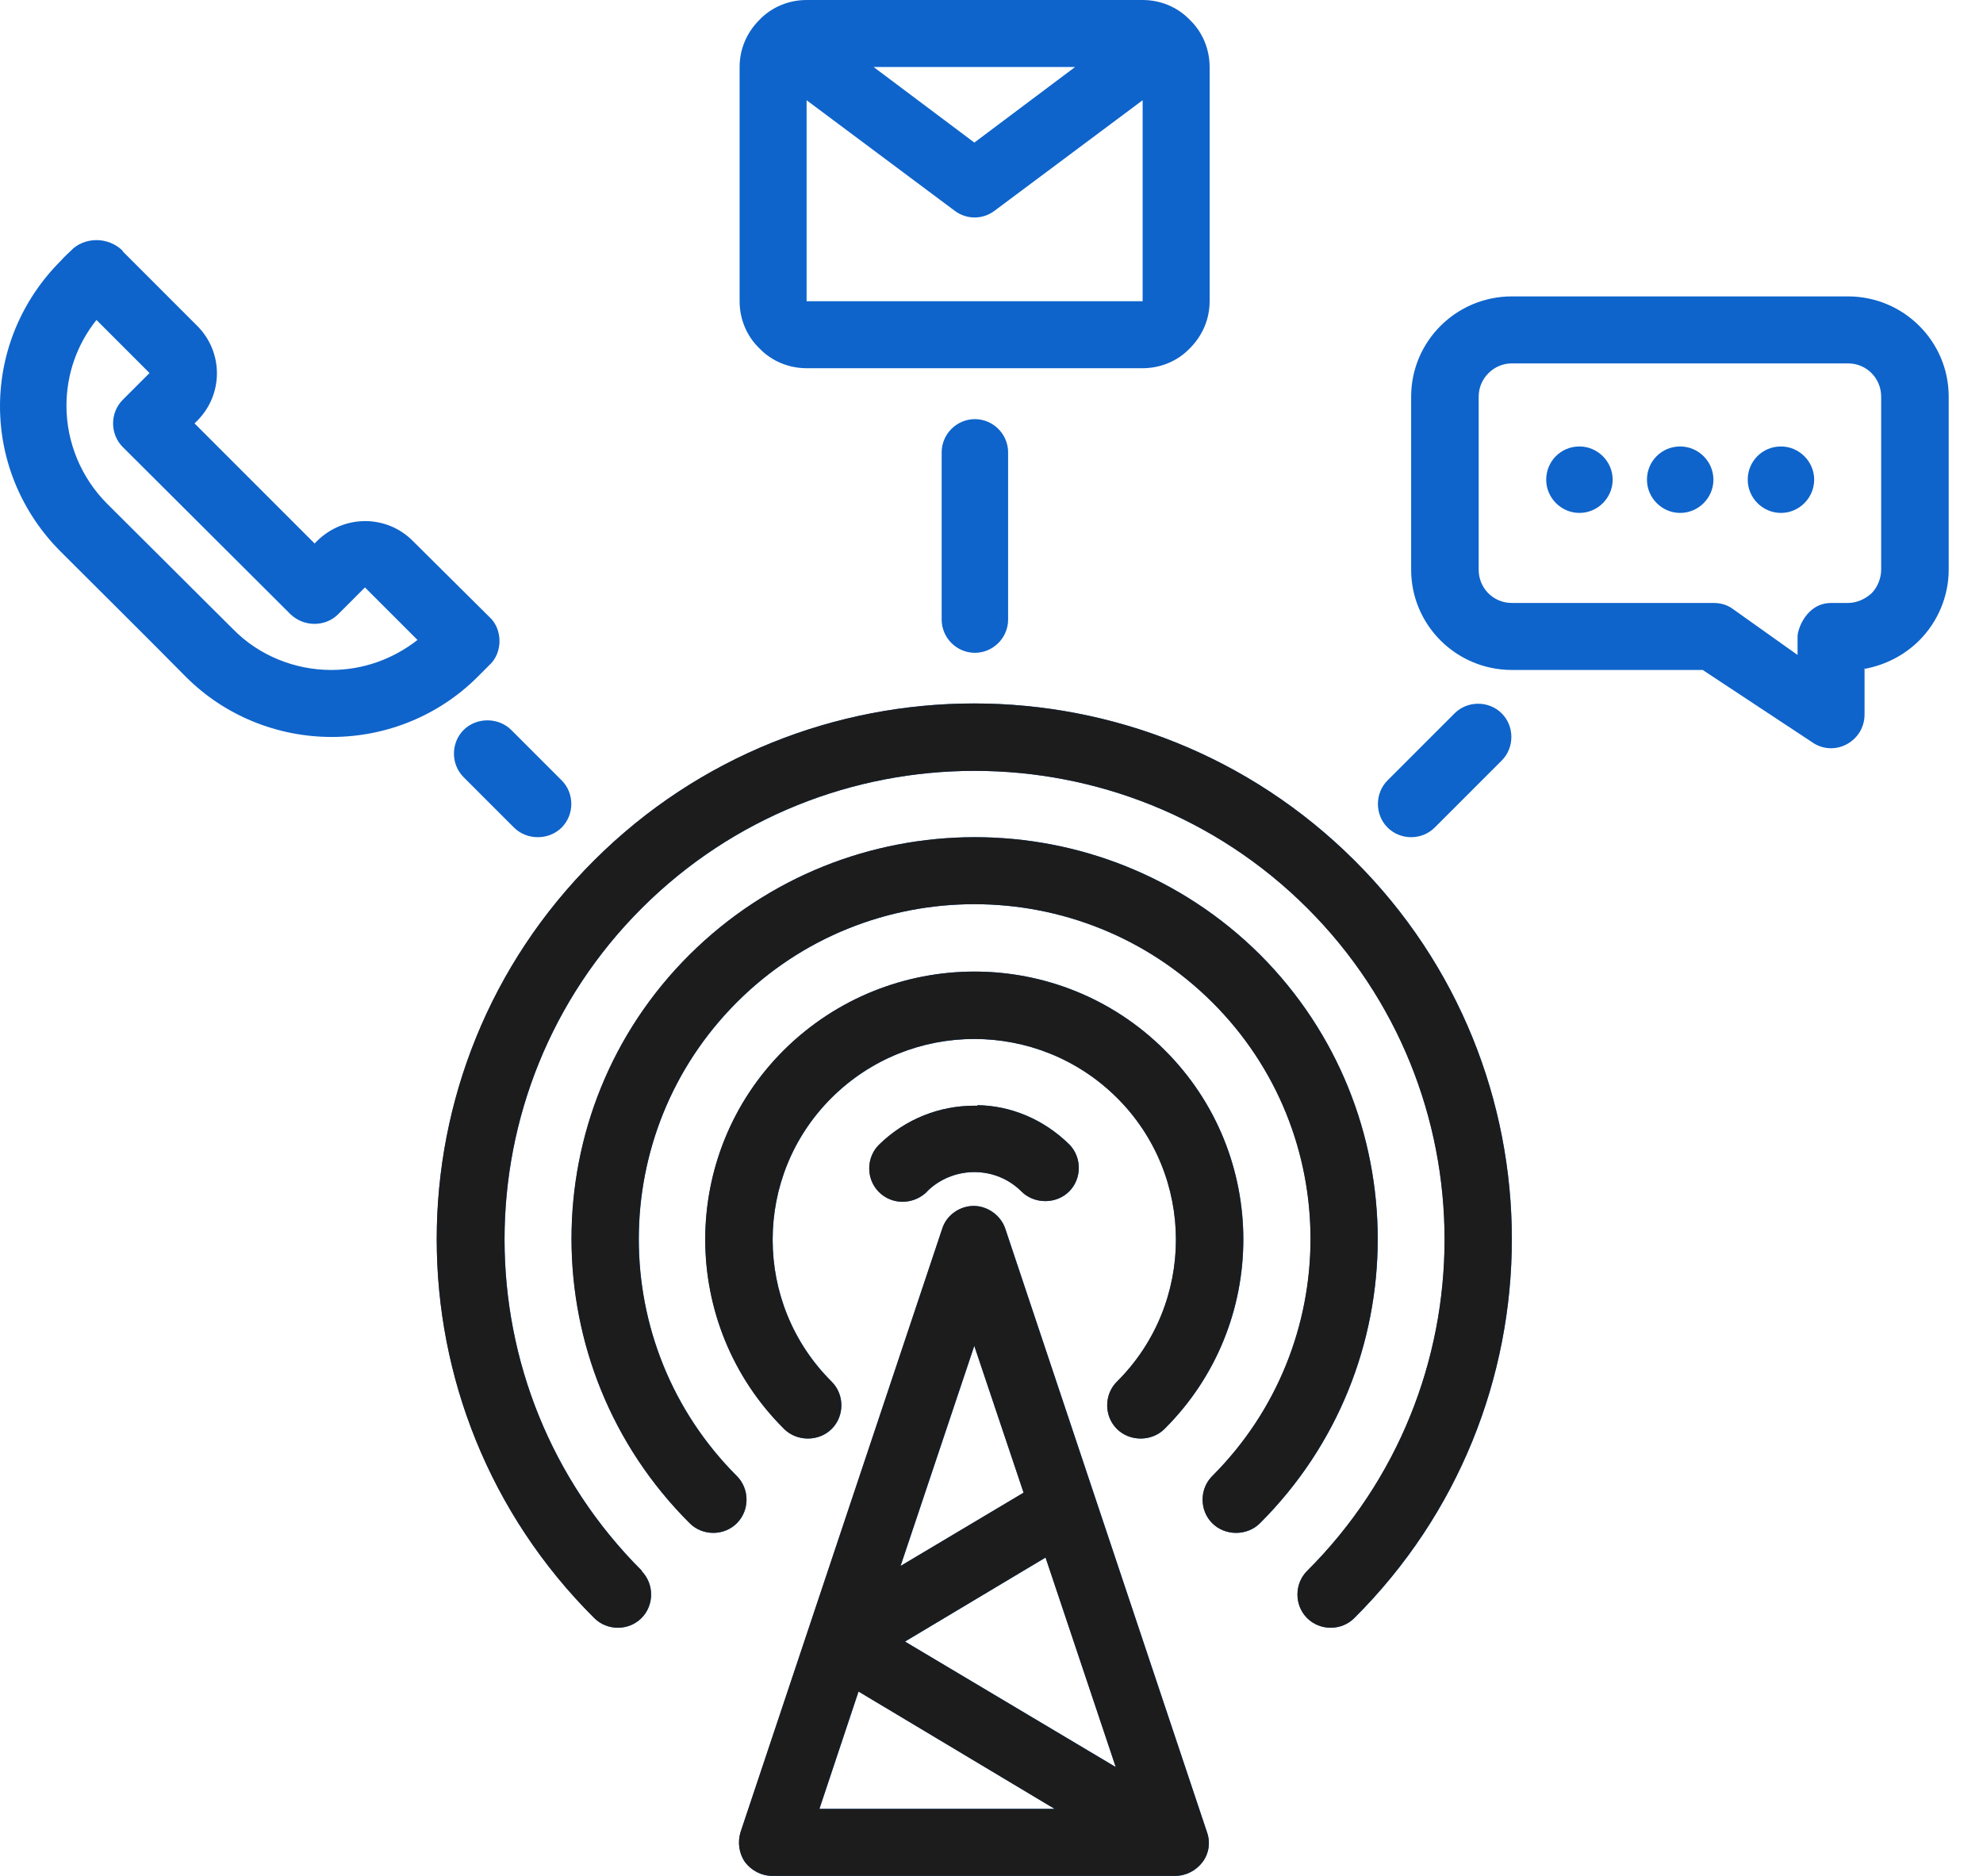
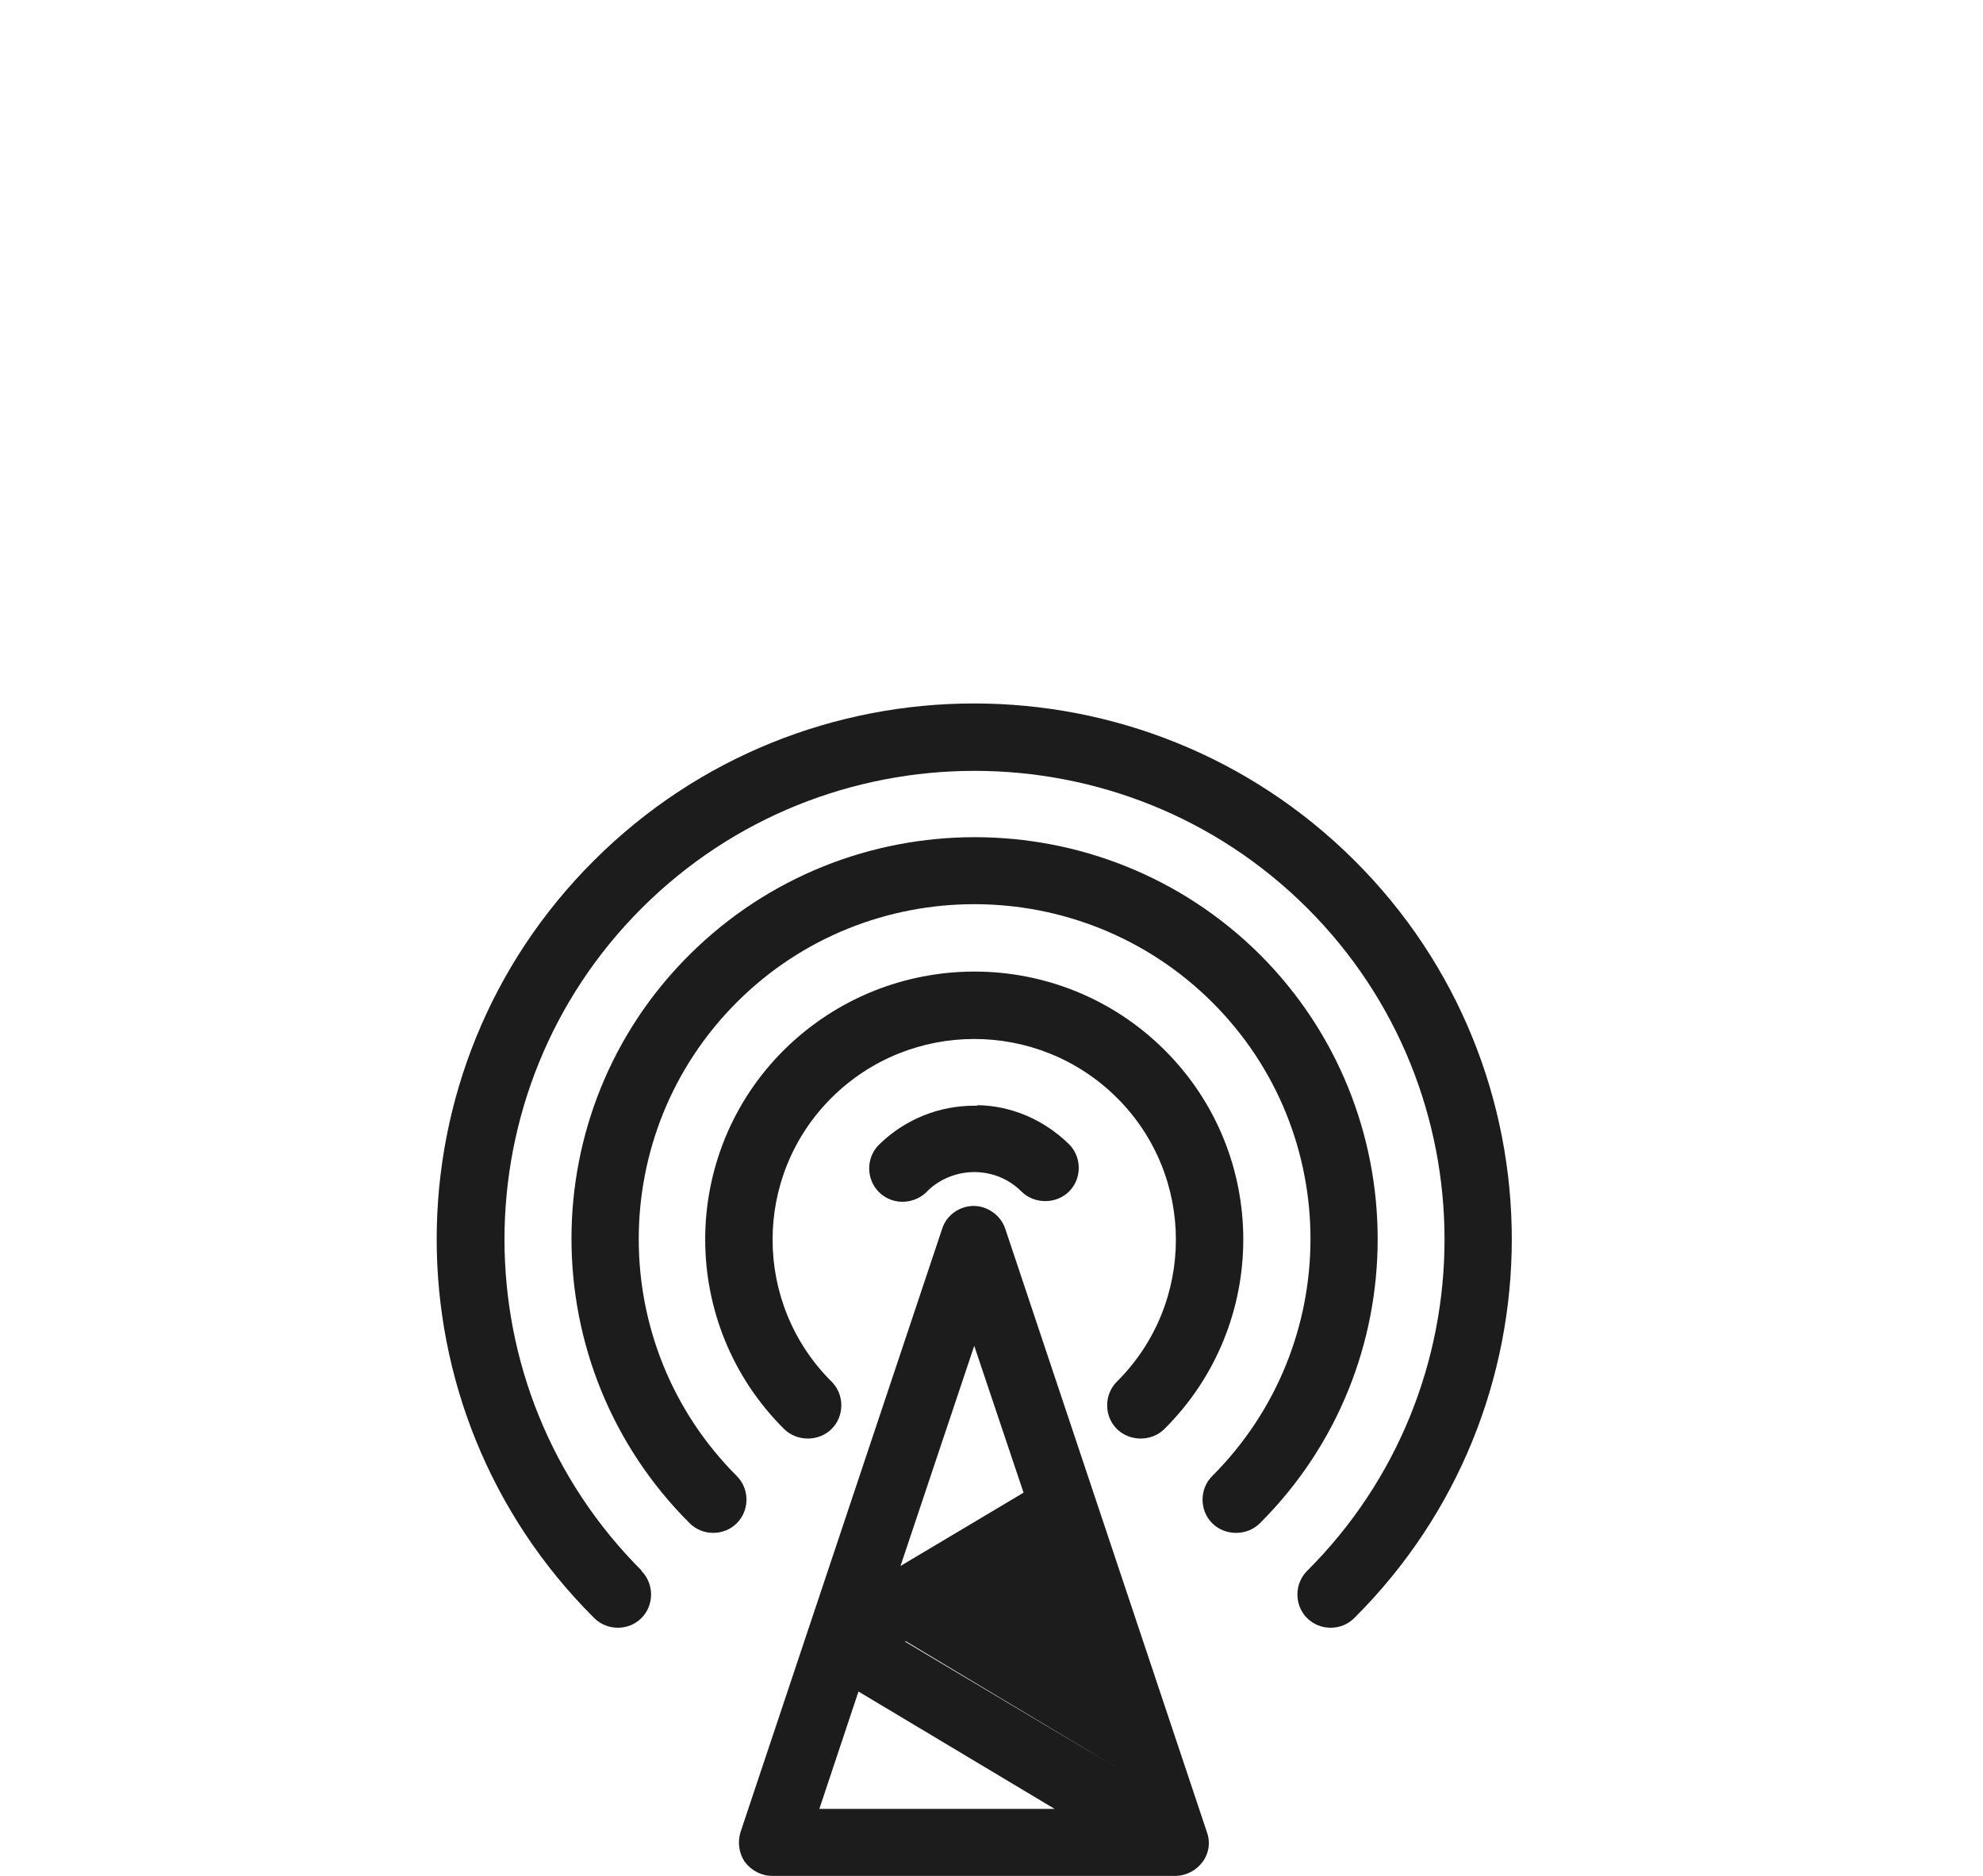
<svg xmlns="http://www.w3.org/2000/svg" width="37" height="35" viewBox="0 0 37 35" fill="none">
  <g clip-path="url(#clip0_10571_38269)">
-     <path fill-rule="evenodd" clip-rule="evenodd" d="M13.82 34.18C13.76 34.37 13.79 34.58 13.9 34.74C14.02 34.9 14.21 35 14.41 35H21.93C22.13 35 22.32 34.9 22.44 34.74C22.56 34.58 22.59 34.37 22.52 34.18L18.76 22.93C18.68 22.68 18.43 22.5 18.17 22.5C17.91 22.5 17.66 22.67 17.58 22.93L13.82 34.18ZM15.29 33.75H19.68L16.02 31.56L15.29 33.75ZM16.89 30.63L20.82 32.97L19.51 29.06L16.9 30.62L16.89 30.63ZM11.98 29.31C8.56 25.9 8.56 20.35 11.98 16.94C15.4 13.53 20.97 13.53 24.39 16.94C27.81 20.35 27.81 25.9 24.39 29.31C24.15 29.55 24.15 29.95 24.39 30.19C24.63 30.43 25.03 30.43 25.27 30.19C29.19 26.29 29.19 19.95 25.27 16.05C21.35 12.15 15 12.15 11.09 16.05C7.17 19.95 7.17 26.29 11.09 30.19C11.33 30.43 11.73 30.43 11.97 30.19C12.21 29.95 12.21 29.55 11.97 29.31H11.98ZM16.8 29.22L19.1 27.85L18.18 25.11L16.8 29.23V29.22ZM13.75 27.54C11.31 25.1 11.31 21.14 13.75 18.7C16.19 16.26 20.17 16.26 22.62 18.7C25.07 21.14 25.06 25.1 22.62 27.54C22.38 27.78 22.38 28.18 22.62 28.42C22.86 28.66 23.27 28.66 23.51 28.42C26.44 25.5 26.44 20.74 23.51 17.81C20.57 14.89 15.81 14.89 12.87 17.81C9.93 20.73 9.93 25.49 12.87 28.42C13.11 28.66 13.51 28.66 13.75 28.42C13.99 28.18 13.99 27.78 13.75 27.54ZM15.52 25.78C14.05 24.32 14.05 21.94 15.52 20.48C16.99 19.02 19.37 19.02 20.84 20.48C22.31 21.94 22.31 24.32 20.84 25.78C20.6 26.02 20.6 26.42 20.84 26.66C21.08 26.9 21.49 26.9 21.73 26.66C23.69 24.71 23.69 21.54 21.73 19.59C19.77 17.64 16.6 17.64 14.63 19.59C12.67 21.54 12.67 24.71 14.63 26.66C14.87 26.9 15.28 26.9 15.52 26.66C15.76 26.42 15.76 26.02 15.52 25.78ZM18.24 20.63H18.18C17.54 20.63 16.9 20.87 16.4 21.36C16.16 21.6 16.16 22 16.4 22.24C16.64 22.48 17.02 22.48 17.27 22.26L17.34 22.19C17.83 21.75 18.59 21.76 19.06 22.23C19.3 22.47 19.71 22.47 19.95 22.23C20.19 21.99 20.19 21.59 19.95 21.35C19.47 20.88 18.86 20.63 18.24 20.62V20.63ZM10.48 14.56L9.54 13.62C9.3 13.38 8.89 13.38 8.65 13.62C8.41 13.86 8.41 14.26 8.65 14.5L9.59 15.44C9.83 15.68 10.24 15.68 10.48 15.44C10.72 15.2 10.72 14.8 10.48 14.56ZM26.77 15.44L28.02 14.19C28.26 13.95 28.26 13.55 28.02 13.31C27.78 13.07 27.38 13.07 27.14 13.31L25.89 14.56C25.65 14.8 25.65 15.2 25.89 15.44C26.13 15.68 26.53 15.68 26.77 15.44ZM34.79 12.48C35.17 12.41 35.53 12.23 35.81 11.95C36.16 11.6 36.36 11.12 36.36 10.63V7.4C36.36 6.37 35.52 5.53 34.48 5.53H28.21C27.17 5.53 26.33 6.37 26.33 7.4V10.63C26.33 11.66 27.17 12.5 28.21 12.5H31.77L33.8 13.84C33.99 13.98 34.24 14 34.45 13.89C34.66 13.78 34.79 13.57 34.79 13.33V12.47H34.78L34.79 12.48ZM2.29 4.68C2.16 4.55 1.98 4.48 1.8 4.48C1.62 4.48 1.44 4.55 1.32 4.68C1.28 4.72 1.21 4.78 1.13 4.87C0.41 5.59 0 6.56 0 7.58C0 8.6 0.41 9.57 1.13 10.29C1.88 11.04 2.72 11.87 3.47 12.63C4.19 13.35 5.17 13.75 6.19 13.75C7.21 13.75 8.19 13.35 8.91 12.63L9.14 12.4C9.26 12.29 9.32 12.12 9.32 11.96C9.32 11.8 9.26 11.63 9.14 11.52L7.7 10.09C7.21 9.6 6.42 9.6 5.92 10.09L5.87 10.14L3.63 7.9L3.68 7.85C4.17 7.36 4.17 6.57 3.68 6.08L2.29 4.69V4.68ZM1.81 5.98L2.79 6.96L2.29 7.46C2.05 7.7 2.05 8.1 2.29 8.34L5.42 11.46C5.67 11.7 6.07 11.7 6.31 11.46L6.81 10.96L7.79 11.94C7.33 12.3 6.77 12.5 6.18 12.5C5.5 12.5 4.83 12.23 4.35 11.74C3.6 10.99 2.76 10.16 2 9.4C1.52 8.92 1.24 8.26 1.24 7.57C1.24 6.98 1.44 6.42 1.8 5.97L1.81 5.98ZM27.59 7.4C27.59 7.06 27.87 6.78 28.21 6.78H34.48C34.83 6.78 35.1 7.06 35.1 7.4V10.63C35.1 10.79 35.03 10.96 34.92 11.07C34.8 11.18 34.64 11.25 34.48 11.25H34.17C33.7 11.25 33.54 11.75 33.54 11.87V12.22L32.33 11.36C32.22 11.28 32.1 11.25 31.97 11.25H28.21C27.86 11.25 27.59 10.97 27.59 10.63V7.4ZM18.81 11.56V8.44C18.81 8.1 18.53 7.82 18.19 7.82C17.85 7.82 17.57 8.1 17.57 8.44V11.56C17.57 11.9 17.85 12.18 18.19 12.18C18.53 12.18 18.81 11.9 18.81 11.56ZM31.35 8.33C31 8.33 30.73 8.61 30.73 8.95C30.73 9.29 31.01 9.57 31.35 9.57C31.69 9.57 31.97 9.29 31.97 8.95C31.97 8.61 31.69 8.33 31.35 8.33ZM29.47 8.33C29.12 8.33 28.85 8.61 28.85 8.95C28.85 9.29 29.13 9.57 29.47 9.57C29.81 9.57 30.09 9.29 30.09 8.95C30.09 8.61 29.81 8.33 29.47 8.33ZM33.23 8.33C32.88 8.33 32.61 8.61 32.61 8.95C32.61 9.29 32.89 9.57 33.23 9.57C33.57 9.57 33.85 9.29 33.85 8.95C33.85 8.61 33.57 8.33 33.23 8.33ZM22.57 1.25C22.57 0.92 22.44 0.6 22.2 0.37C21.97 0.13 21.65 0 21.32 0H15.05C14.72 0 14.4 0.13 14.17 0.37C13.93 0.61 13.8 0.92 13.8 1.25V5.62C13.8 5.95 13.93 6.27 14.17 6.5C14.4 6.74 14.72 6.87 15.05 6.87H21.32C21.65 6.87 21.97 6.74 22.2 6.5C22.44 6.26 22.57 5.95 22.57 5.62V1.25ZM15.05 1.87V5.62H21.32V1.87L18.56 3.93C18.34 4.1 18.03 4.1 17.81 3.93L15.05 1.87ZM18.18 2.66L20.06 1.25H16.3L18.18 2.66Z" fill="#0F64CC" />
-     <path fill-rule="evenodd" clip-rule="evenodd" d="M13.818 34.18C13.758 34.37 13.788 34.58 13.898 34.74C14.018 34.9 14.208 35 14.408 35H21.928C22.128 35 22.318 34.9 22.438 34.74C22.558 34.58 22.588 34.37 22.518 34.18L18.758 22.93C18.678 22.68 18.428 22.5 18.168 22.5C17.908 22.5 17.658 22.67 17.578 22.93L13.818 34.18ZM15.288 33.75H19.678L16.018 31.56L15.288 33.75ZM16.888 30.63L20.818 32.97L19.508 29.06L16.898 30.62L16.888 30.63ZM11.978 29.31C8.558 25.9 8.558 20.35 11.978 16.94C15.398 13.53 20.968 13.53 24.388 16.94C27.808 20.35 27.808 25.9 24.388 29.31C24.148 29.55 24.148 29.95 24.388 30.19C24.628 30.43 25.028 30.43 25.268 30.19C29.188 26.29 29.188 19.95 25.268 16.05C21.348 12.15 14.998 12.15 11.088 16.05C7.168 19.95 7.168 26.29 11.088 30.19C11.328 30.43 11.728 30.43 11.968 30.19C12.208 29.95 12.208 29.55 11.968 29.31H11.978ZM16.798 29.22L19.098 27.85L18.178 25.11L16.798 29.23V29.22ZM13.748 27.54C11.308 25.1 11.308 21.14 13.748 18.7C16.188 16.26 20.168 16.26 22.618 18.7C25.068 21.14 25.058 25.1 22.618 27.54C22.378 27.78 22.378 28.18 22.618 28.42C22.858 28.66 23.268 28.66 23.508 28.42C26.438 25.5 26.438 20.74 23.508 17.81C20.568 14.89 15.808 14.89 12.868 17.81C9.928 20.73 9.928 25.49 12.868 28.42C13.108 28.66 13.508 28.66 13.748 28.42C13.988 28.18 13.988 27.78 13.748 27.54ZM15.518 25.78C14.048 24.32 14.048 21.94 15.518 20.48C16.988 19.02 19.368 19.02 20.838 20.48C22.308 21.94 22.308 24.32 20.838 25.78C20.598 26.02 20.598 26.42 20.838 26.66C21.078 26.9 21.488 26.9 21.728 26.66C23.688 24.71 23.688 21.54 21.728 19.59C19.768 17.64 16.598 17.64 14.628 19.59C12.668 21.54 12.668 24.71 14.628 26.66C14.868 26.9 15.278 26.9 15.518 26.66C15.758 26.42 15.758 26.02 15.518 25.78ZM18.238 20.63H18.178C17.538 20.63 16.898 20.87 16.398 21.36C16.158 21.6 16.158 22 16.398 22.24C16.638 22.48 17.018 22.48 17.268 22.26L17.338 22.19C17.828 21.75 18.588 21.76 19.058 22.23C19.298 22.47 19.708 22.47 19.948 22.23C20.188 21.99 20.188 21.59 19.948 21.35C19.468 20.88 18.858 20.63 18.238 20.62V20.63Z" fill="#1D1C1C" />
+     <path fill-rule="evenodd" clip-rule="evenodd" d="M13.818 34.18C13.758 34.37 13.788 34.58 13.898 34.74C14.018 34.9 14.208 35 14.408 35H21.928C22.128 35 22.318 34.9 22.438 34.74C22.558 34.58 22.588 34.37 22.518 34.18L18.758 22.93C18.678 22.68 18.428 22.5 18.168 22.5C17.908 22.5 17.658 22.67 17.578 22.93L13.818 34.18ZM15.288 33.75H19.678L16.018 31.56L15.288 33.75ZM16.888 30.63L20.818 32.97L16.898 30.62L16.888 30.63ZM11.978 29.31C8.558 25.9 8.558 20.35 11.978 16.94C15.398 13.53 20.968 13.53 24.388 16.94C27.808 20.35 27.808 25.9 24.388 29.31C24.148 29.55 24.148 29.95 24.388 30.19C24.628 30.43 25.028 30.43 25.268 30.19C29.188 26.29 29.188 19.95 25.268 16.05C21.348 12.15 14.998 12.15 11.088 16.05C7.168 19.95 7.168 26.29 11.088 30.19C11.328 30.43 11.728 30.43 11.968 30.19C12.208 29.95 12.208 29.55 11.968 29.31H11.978ZM16.798 29.22L19.098 27.85L18.178 25.11L16.798 29.23V29.22ZM13.748 27.54C11.308 25.1 11.308 21.14 13.748 18.7C16.188 16.26 20.168 16.26 22.618 18.7C25.068 21.14 25.058 25.1 22.618 27.54C22.378 27.78 22.378 28.18 22.618 28.42C22.858 28.66 23.268 28.66 23.508 28.42C26.438 25.5 26.438 20.74 23.508 17.81C20.568 14.89 15.808 14.89 12.868 17.81C9.928 20.73 9.928 25.49 12.868 28.42C13.108 28.66 13.508 28.66 13.748 28.42C13.988 28.18 13.988 27.78 13.748 27.54ZM15.518 25.78C14.048 24.32 14.048 21.94 15.518 20.48C16.988 19.02 19.368 19.02 20.838 20.48C22.308 21.94 22.308 24.32 20.838 25.78C20.598 26.02 20.598 26.42 20.838 26.66C21.078 26.9 21.488 26.9 21.728 26.66C23.688 24.71 23.688 21.54 21.728 19.59C19.768 17.64 16.598 17.64 14.628 19.59C12.668 21.54 12.668 24.71 14.628 26.66C14.868 26.9 15.278 26.9 15.518 26.66C15.758 26.42 15.758 26.02 15.518 25.78ZM18.238 20.63H18.178C17.538 20.63 16.898 20.87 16.398 21.36C16.158 21.6 16.158 22 16.398 22.24C16.638 22.48 17.018 22.48 17.268 22.26L17.338 22.19C17.828 21.75 18.588 21.76 19.058 22.23C19.298 22.47 19.708 22.47 19.948 22.23C20.188 21.99 20.188 21.59 19.948 21.35C19.468 20.88 18.858 20.63 18.238 20.62V20.63Z" fill="#1D1C1C" />
  </g>
  <defs>
    <clipPath id="clip0_10571_38269">
      <rect width="36.36" height="35" fill="white" />
    </clipPath>
  </defs>
</svg>